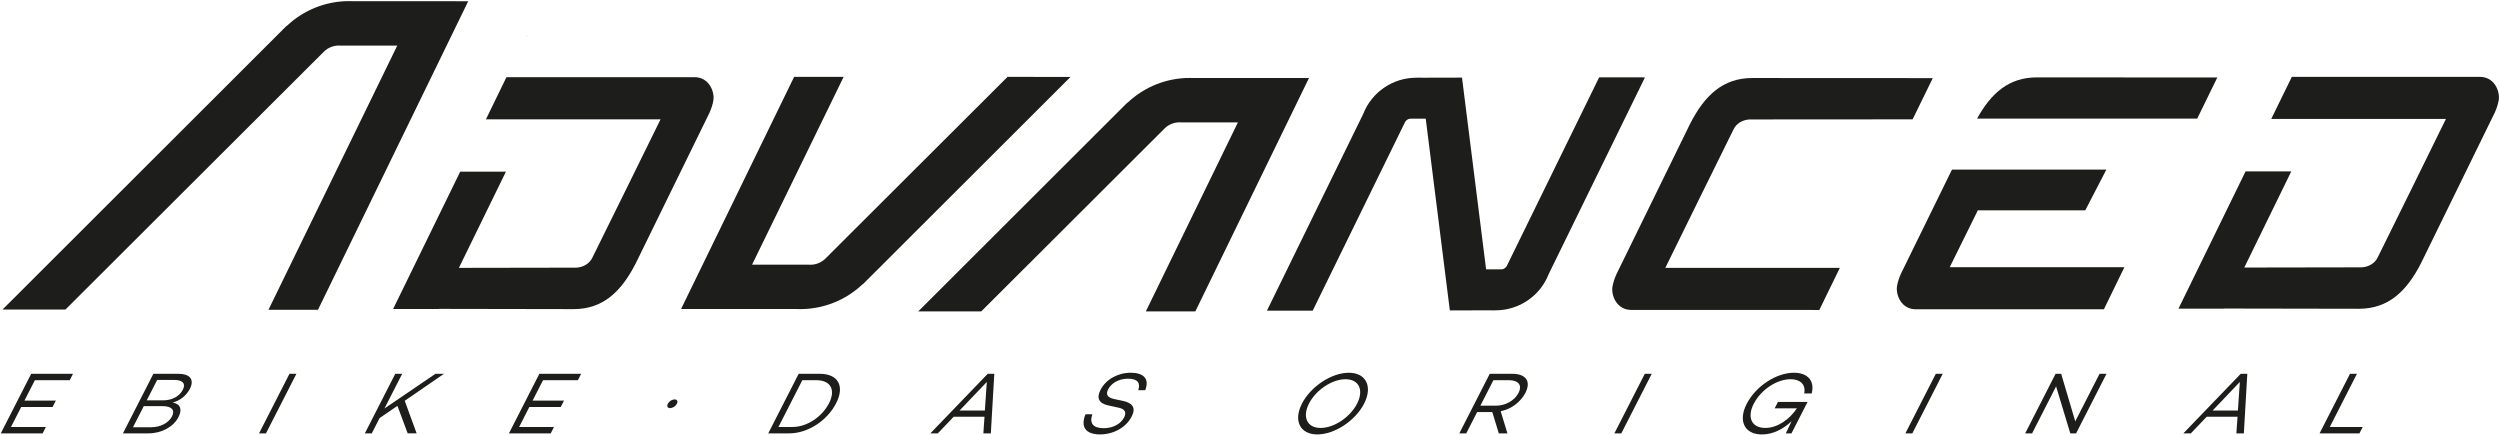
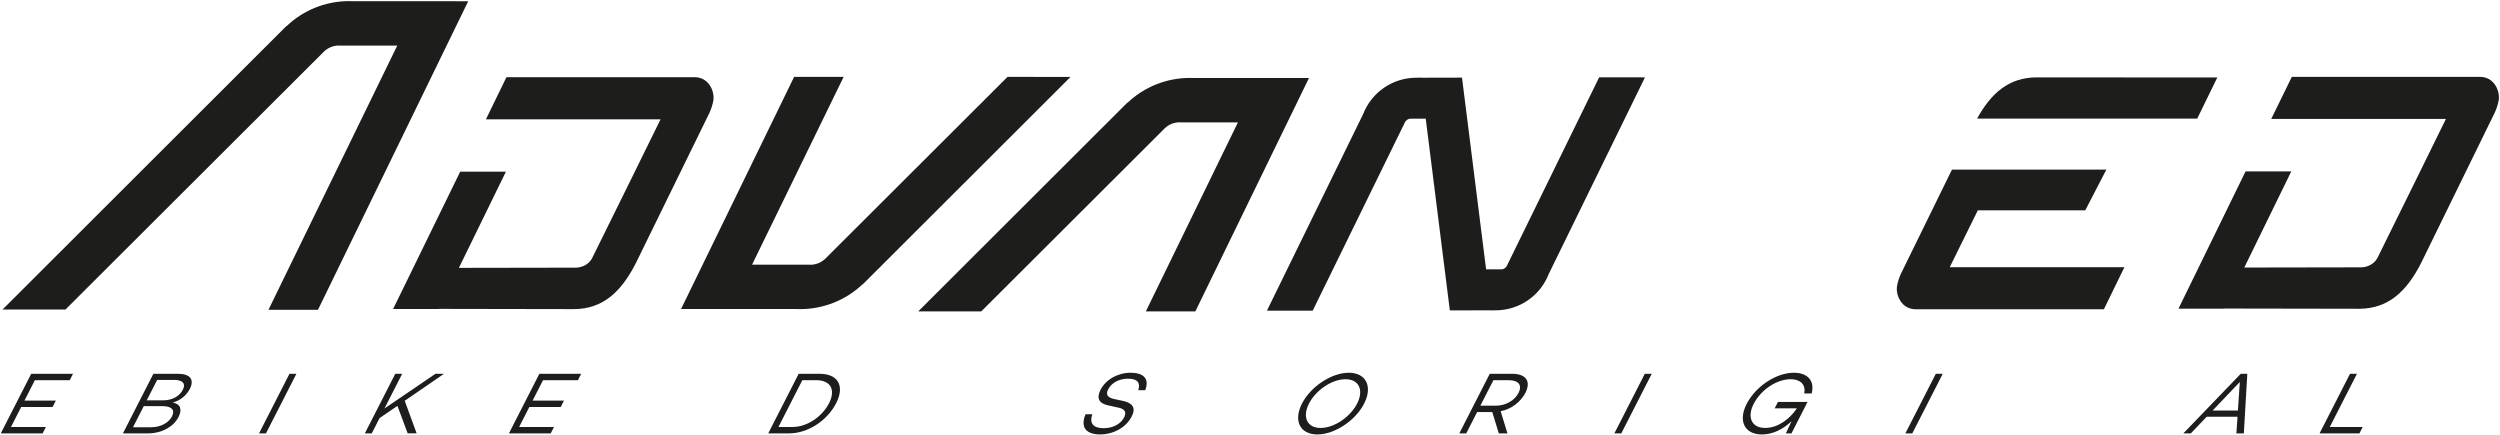
<svg xmlns="http://www.w3.org/2000/svg" height="87" viewBox="0 0 500 87" width="500">
  <g fill="#1d1d1b">
    <path d="m88.481.241h-17.911c-.254 0-.505-.017-.761-.017-4.625-.001-9.075 1.769-12.43 4.945l-.118.058-56.763 56.687h12.587l51.604-51.491.114-.116.017-.017c.795-.759 1.854-1.182 2.954-1.181.085 0 .169 0 .254.012h11.423l-25.761 52.843h9.903l30.048-61.712z" />
    <path d="m201.505 15.376-36.341 36.26-.116.113-.017.017c-.795.759-1.852 1.182-2.952 1.181-.087 0-.169 0-.242-.012h-11.425l18.314-37.559h-9.903l-22.611 46.428h5.157 17.913c.242 0 .505.017.758.017 4.62.004 9.066-1.759 12.423-4.926l.121-.058 41.517-41.452z" />
    <path d="m196.242 62.286 36.592-36.509.114-.113.017-.019c.795-.759 1.854-1.182 2.954-1.181.085 0 .169 0 .242.014h11.423l-18.42 37.808h9.903l22.729-46.679h-5.157-17.911c-.242-.012-.505-.019-.761-.019-4.623-.004-9.072 1.761-12.43 4.931l-.118.058-41.778 41.709z" />
    <path d="m138.911 15.436h-37.621l-4.106 8.435h34.925s-13.592 27.642-13.638 27.664c-.565 1.178-1.771 1.899-3.162 1.995-.302.019-23.527.041-23.527.041l9.403-19.241h-9.143l-13.423 27.474h9.14l.015-.029 26.785.048h.242c5.742-.031 9.406-3.403 12.341-9.139l14.734-30.086c.378-.813.649-1.67.807-2.552.244-1.781-.896-4.61-3.773-4.61z" />
    <path d="m495.985 15.373h-37.621l-4.118 8.42h12.15 22.787s-13.58 27.647-13.638 27.679c-.565 1.178-1.771 1.899-3.162 1.995-.302.019-23.527.041-23.527.041l9.403-19.232h-9.143l-13.423 27.459h9.14l.014-.029 26.785.048h.242c5.742-.034 9.42-3.405 12.341-9.141l14.734-30.086c.379-.811.65-1.668.807-2.55.242-1.774-.891-4.605-3.773-4.605z" />
-     <path d="m333.065 53.571s13.592-27.664 13.638-27.686c.565-1.178 1.771-1.899 3.164-1.995.109 0 32.657-.022 32.657-.022l4.031-8.245-35.942-.019h-.242c-5.744.031-9.408 3.403-12.343 9.139l-14.734 30.086c-.379.812-.651 1.67-.809 2.552-.256 1.771.877 4.601 3.758 4.601l37.623.012 4.106-8.423z" />
    <path d="m407.522 15.477h-.242c-5.437.031-9.01 3.056-11.865 8.242h44.029l4.019-8.223z" />
-     <path d="m105.478 7.228-.147-.072-.034.072z" />
    <path d="m395.563 42.073h21.486l4.22-8.146h-30.848l-.014.08h-.056l-10.145 20.697c-.379.811-.651 1.669-.809 2.55-.258 1.771.877 4.601 3.758 4.601h37.623l4.106-8.42h-34.937s2.662-5.355 5.616-11.361z" />
    <path d="m319.828 15.472-18.527 37.837-.041.022c-.229.339-.612.543-1.022.542-.031 0-.063 0-.094 0h-.024-2.899l-4.812-38.285v-.063l-8 .019c-.381-.023-.764-.023-1.145 0-4.705.001-8.926 2.885-10.628 7.261l-19.251 39.331h9.155l18.527-37.837.041-.022c.229-.339.612-.543 1.022-.542h.094.024 2.899l4.812 38.285h.012v.063l8-.017c.381.022.764.022 1.145 0 4.705-.001 8.926-2.885 10.628-7.261l19.251-39.331z" />
    <path d="m6.976 76.039-2.085 4.08h6.28l-.655 1.28h-6.278l-2.041 3.998h6.981l-.652 1.277h-8.37l6.085-11.915h8.36l-.652 1.28z" />
    <path d="m35.698 83.416c-.993 1.945-3.367 3.258-6.019 3.258h-5.094l6.092-11.915h4.952c2.415 0 3.283 1.174 2.343 3.015-.706 1.352-1.952 2.345-3.43 2.733 1.614.299 1.908 1.436 1.157 2.909zm-1.297-.14c.662-1.297-.077-2.051-1.957-2.051h-3.688l-2.157 4.222h3.652c1.915 0 3.514-.928 4.15-2.171zm-2.969-7.29-2.085 4.082h3.261c1.843 0 3.3-.822 3.971-2.138.609-1.191-.024-1.945-1.713-1.945z" />
    <path d="m59.28 74.76-6.087 11.915h-1.386l6.085-11.915z" />
    <path d="m79.486 81.173-3.563 2.436-1.568 3.065h-1.386l6.085-11.915h1.382l-3.543 6.938 10.198-6.938h1.705l-7.85 5.398 2.379 6.507h-1.792z" />
    <path d="m108.606 76.039-2.085 4.08h6.28l-.655 1.28h-6.278l-2.041 3.996h6.973l-.657 1.28h-8.357l6.085-11.915h8.36l-.652 1.28z" />
-     <path d="m133.575 80.736c.267-.493.768-.817 1.329-.858.51 0 .725.369.483.86-.273.512-.79.849-1.37.892-.5-.002-.705-.388-.442-.894z" />
    <path d="m167.237 80.63c-1.807 3.54-5.703 6.044-9.391 6.044h-4.198l6.085-11.915h4.198c3.688 0 5.06 2.436 3.307 5.871zm-1.423 0c1.36-2.663.309-4.591-2.536-4.591h-2.812l-4.778 9.358h2.809c2.855 0 5.894-1.981 7.316-4.767z" />
-     <path d="m196.901 83.346h-6.164l-3.176 3.328h-1.493l11.476-11.915h1.316l-.693 11.915h-1.493zm.072-1.244.389-5.714-5.447 5.714z" />
    <path d="m229.046 78.037h-1.389c.461-1.419-.092-2.297-2.041-2.297-1.756 0-3.3.788-3.99 2.138-.536 1.053-.085 1.648 1.193 1.928l1.763.369c1.932.419 2.657 1.383 1.751 3.133-1.109 2.169-3.623 3.576-6.304 3.576-2.862 0-3.981-1.446-2.928-4.032h1.37c-.633 1.788.14 2.786 2.266 2.786 1.826 0 3.406-.822 4.094-2.169.483-.947.21-1.687-1.167-1.945l-2.007-.441c-1.918-.402-2.384-1.489-1.551-3.119 1.065-2.085 3.466-3.417 6.039-3.417 2.357.002 3.855 1.036 2.901 3.49z" />
    <path d="m272.828 80.717c-1.756 3.434-5.925 6.17-9.367 6.17-3.442 0-4.831-2.735-3.068-6.17 1.763-3.434 5.925-6.167 9.367-6.167 3.442 0 4.821 2.733 3.068 6.167zm-1.406 0c1.379-2.699.379-4.871-2.324-4.871-2.703 0-5.923 2.169-7.302 4.871-1.379 2.702-.379 4.873 2.326 4.873 2.705 0 5.925-2.174 7.3-4.873z" />
    <path d="m298.459 82.419h-3.036l-2.174 4.256h-1.386l6.085-11.915h4.514c2.686 0 3.814 1.472 2.616 3.82-1.02 1.894-2.832 3.236-4.944 3.663l1.353 4.432h-1.727zm-2.384-1.28h3.092c1.86 0 3.722-.964 4.536-2.559.814-1.595-.07-2.54-1.932-2.54h-3.092z" />
    <path d="m330.348 74.76-6.087 11.915h-1.386l6.085-11.915z" />
    <path d="m361.51 80.385-3.213 6.29h-1.123l1.138-2.434c-1.674 1.593-3.739 2.651-5.918 2.651-3.529 0-4.785-2.735-3.077-6.08 1.845-3.615 5.988-6.266 9.466-6.266 2.599 0 4.244 1.489 3.551 4.152h-1.493c.386-1.928-.947-2.856-2.703-2.856-2.758 0-5.94 2.068-7.415 4.96-1.324 2.593-.459 4.784 2.333 4.784 2.442 0 4.855-1.701 6.326-3.926h-4.444l.655-1.28z" />
    <path d="m388.546 74.76-6.085 11.915h-1.386l6.085-11.915z" />
-     <path d="m421.3 74.76-6.082 11.915h-1.159l-2.843-9.399-4.797 9.399h-1.386l6.08-11.915h1.123l2.816 9.515 4.86-9.515z" />
    <path d="m447.507 83.346h-6.164l-3.179 3.328h-1.495l11.478-11.915h1.316l-.693 11.915h-1.493zm.075-1.244.386-5.714-5.444 5.714z" />
    <path d="m472.541 85.397-.655 1.277h-7.971l6.085-11.915h1.389l-5.432 10.638z" />
  </g>
</svg>